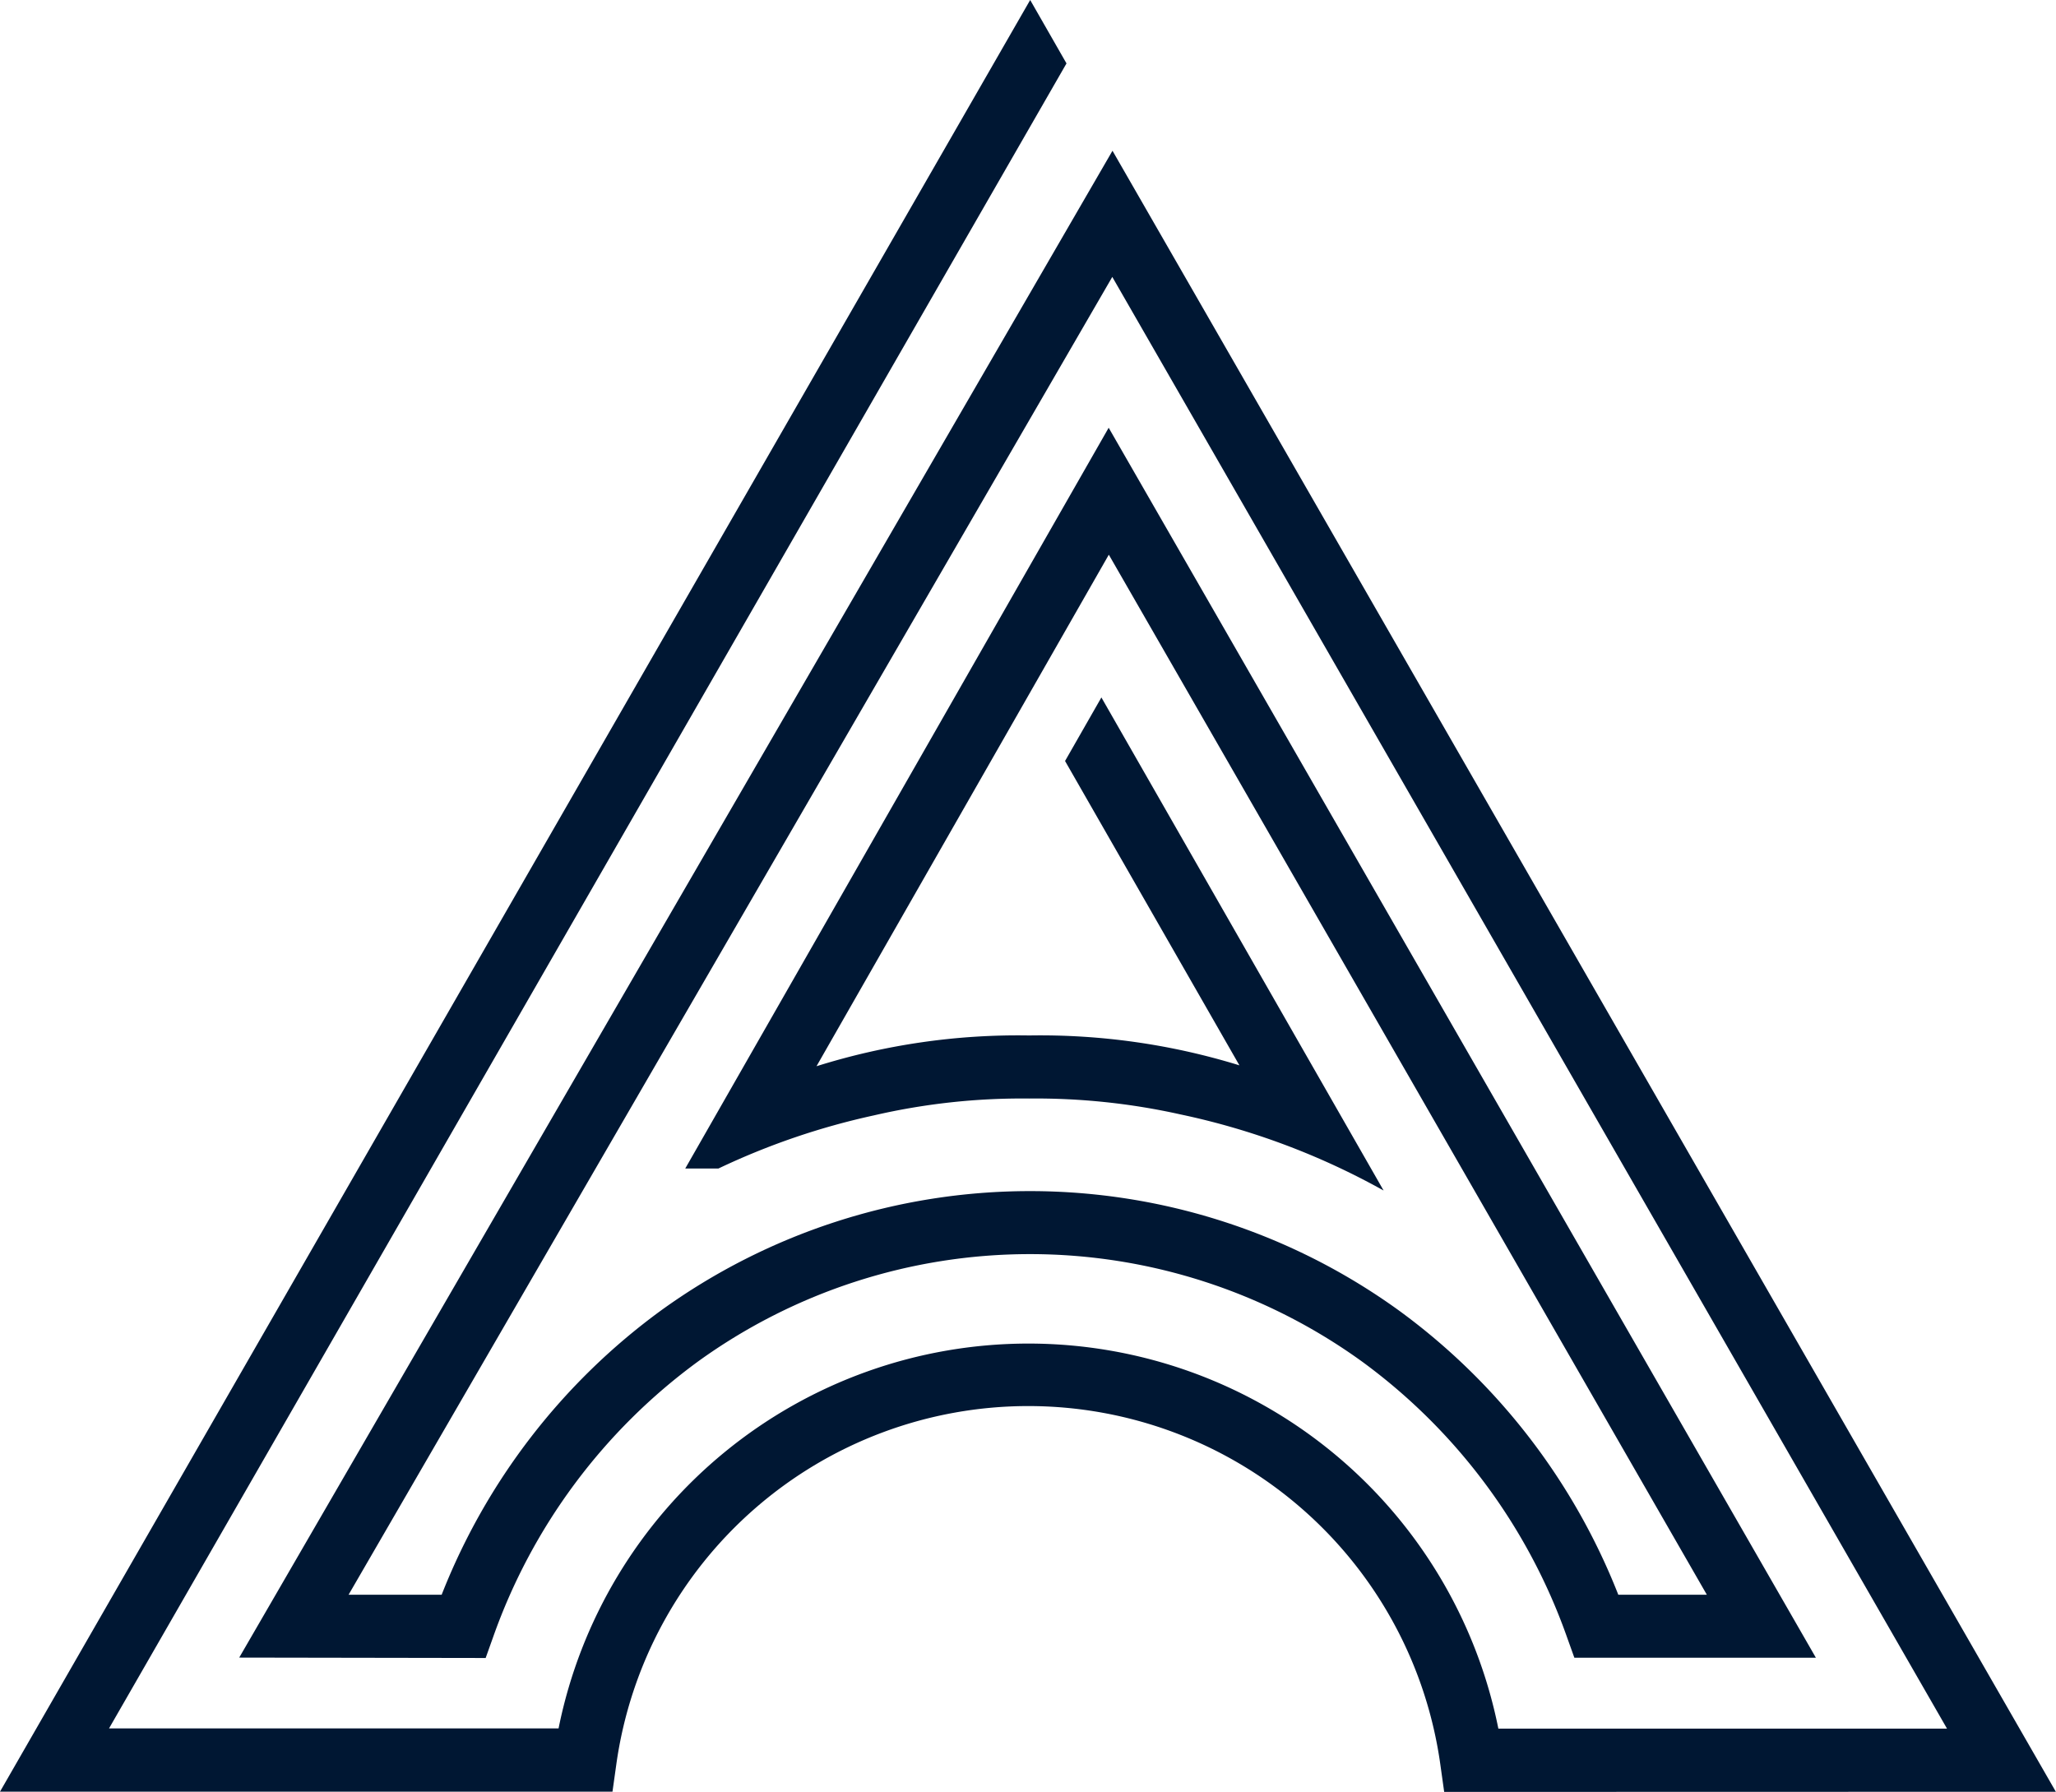
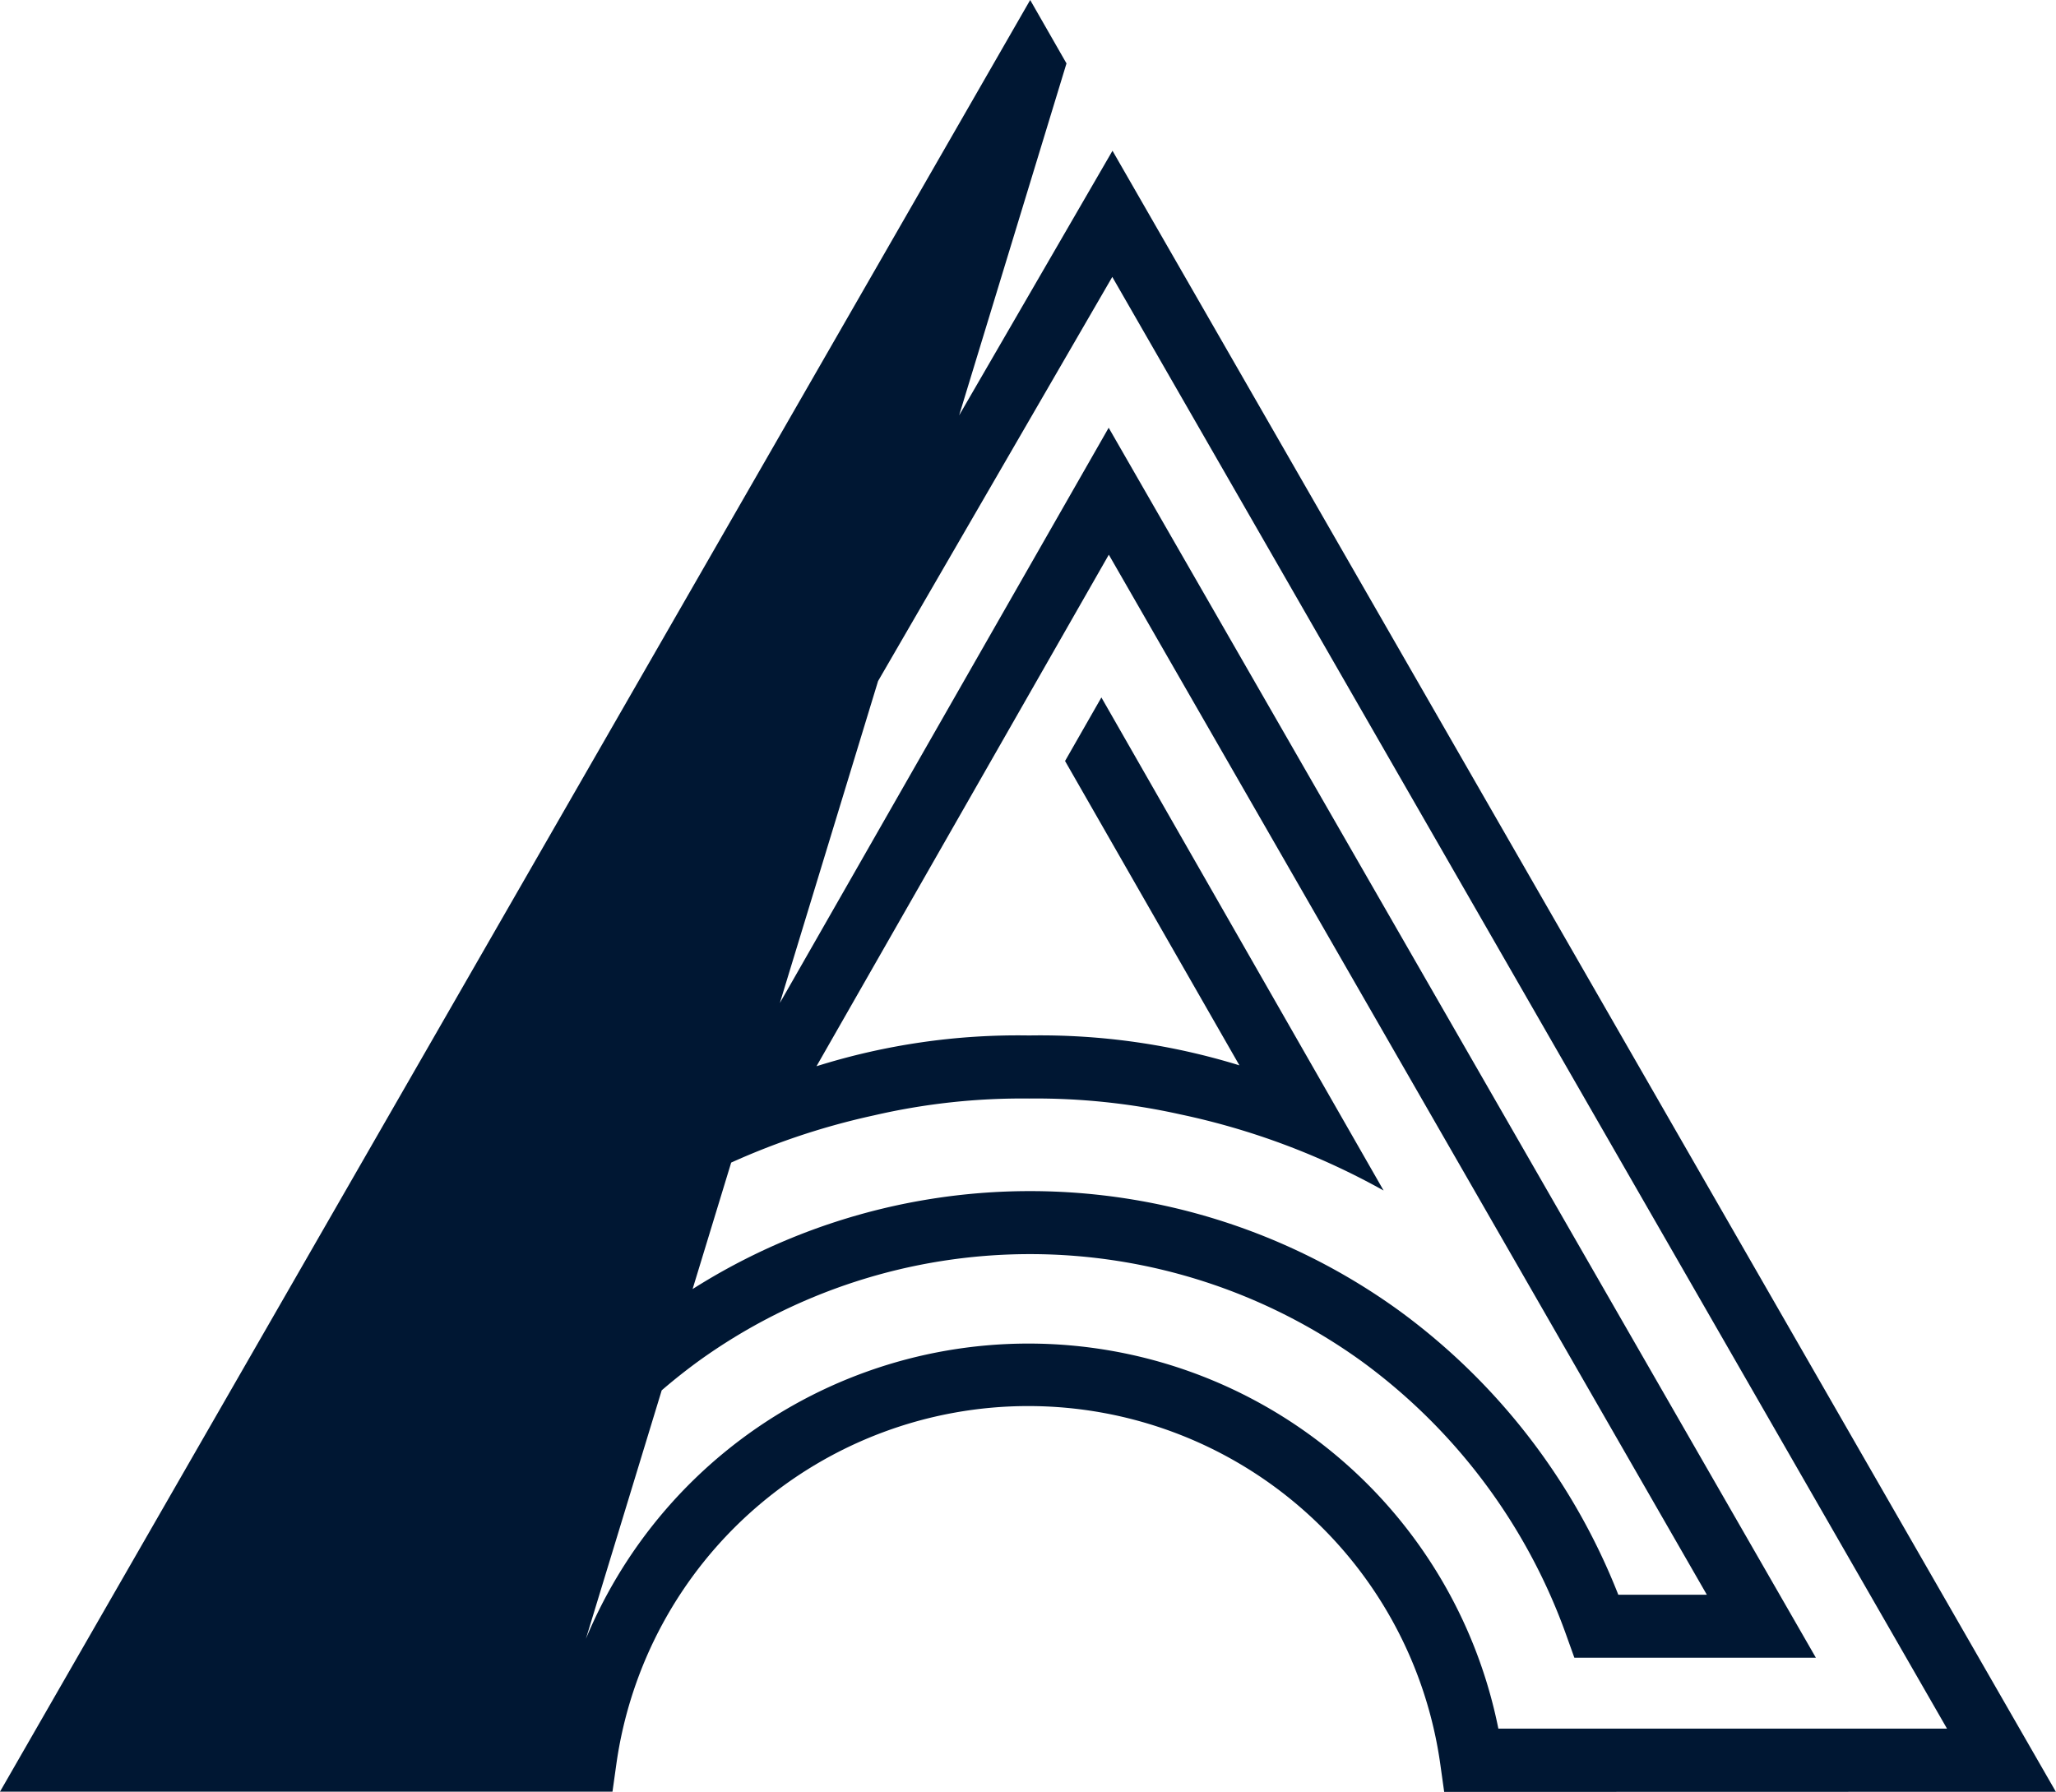
<svg xmlns="http://www.w3.org/2000/svg" width="71.165" height="62.02" viewBox="0 0 71.165 62.02">
-   <path id="Path_70" data-name="Path 70" d="M38.507,5.218,8.28,57.375l8.53.014.259-.725a20.11,20.11,0,0,1,7.082-9.531,19.62,19.62,0,0,1,23,0,20.112,20.112,0,0,1,7.084,9.524l.259.723h8.36L38.375,14.806,23.719,40.446h1.149a24.78,24.78,0,0,1,5.387-1.84,22.736,22.736,0,0,1,5.363-.582,22.982,22.982,0,0,1,5.238.549,25.043,25.043,0,0,1,7.035,2.635L38.123,24.141l-1.258,2.2L42.9,36.875a23.378,23.378,0,0,0-7.277-1.034,23.261,23.261,0,0,0-7.361,1.065L38.38,19.2l20.7,36H56.015a22.242,22.242,0,0,0-7.58-9.829,21.8,21.8,0,0,0-25.57,0A22.239,22.239,0,0,0,15.287,55.2L12.065,55.2,38.5,9.585,67.392,59.833l-15.529,0a16.589,16.589,0,0,0-32.529-.007l-15.56,0L36.915,2.195,35.658,0,0,62.016l21.2,0,.132-.94a14.4,14.4,0,0,1,28.524.008l.132.94,21.172-.005Z" fill="#001733" />
+   <path id="Path_70" data-name="Path 70" d="M38.507,5.218,8.28,57.375l8.53.014.259-.725a20.11,20.11,0,0,1,7.082-9.531,19.62,19.62,0,0,1,23,0,20.112,20.112,0,0,1,7.084,9.524l.259.723h8.36L38.375,14.806,23.719,40.446h1.149a24.78,24.78,0,0,1,5.387-1.84,22.736,22.736,0,0,1,5.363-.582,22.982,22.982,0,0,1,5.238.549,25.043,25.043,0,0,1,7.035,2.635L38.123,24.141l-1.258,2.2L42.9,36.875a23.378,23.378,0,0,0-7.277-1.034,23.261,23.261,0,0,0-7.361,1.065L38.38,19.2l20.7,36H56.015a22.242,22.242,0,0,0-7.58-9.829,21.8,21.8,0,0,0-25.57,0A22.239,22.239,0,0,0,15.287,55.2L12.065,55.2,38.5,9.585,67.392,59.833l-15.529,0a16.589,16.589,0,0,0-32.529-.007L36.915,2.195,35.658,0,0,62.016l21.2,0,.132-.94a14.4,14.4,0,0,1,28.524.008l.132.94,21.172-.005Z" fill="#001733" />
</svg>